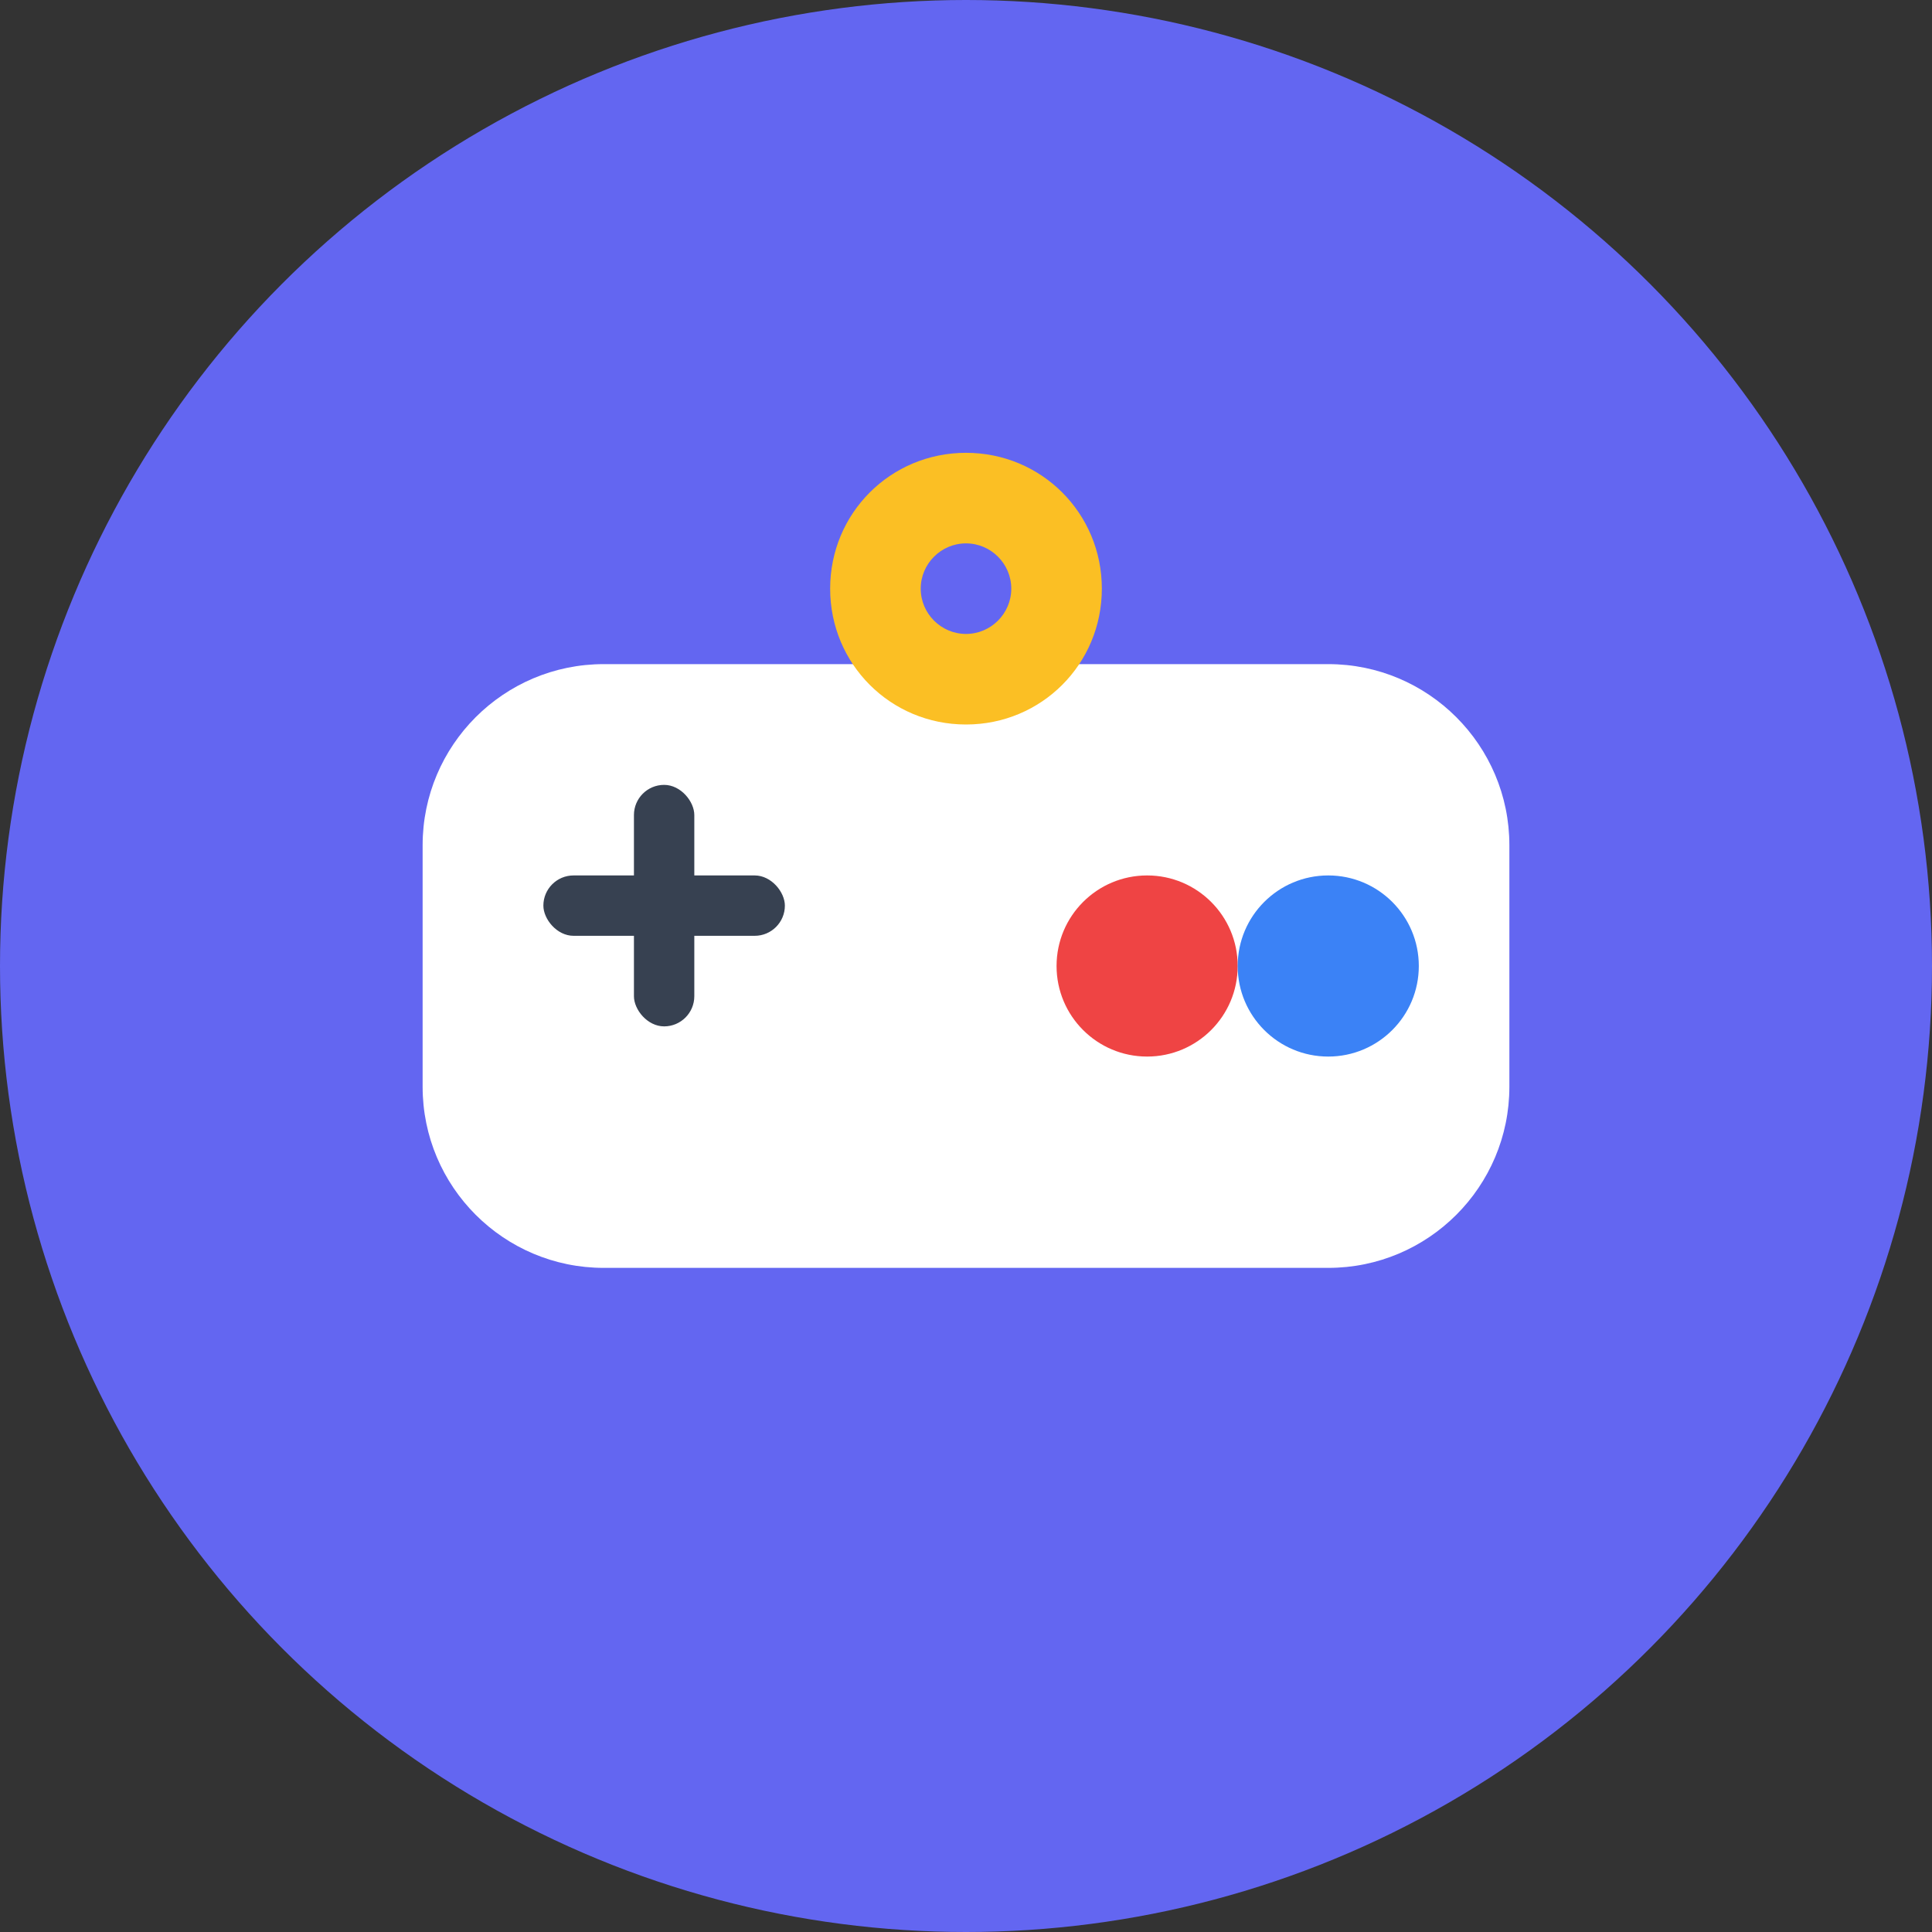
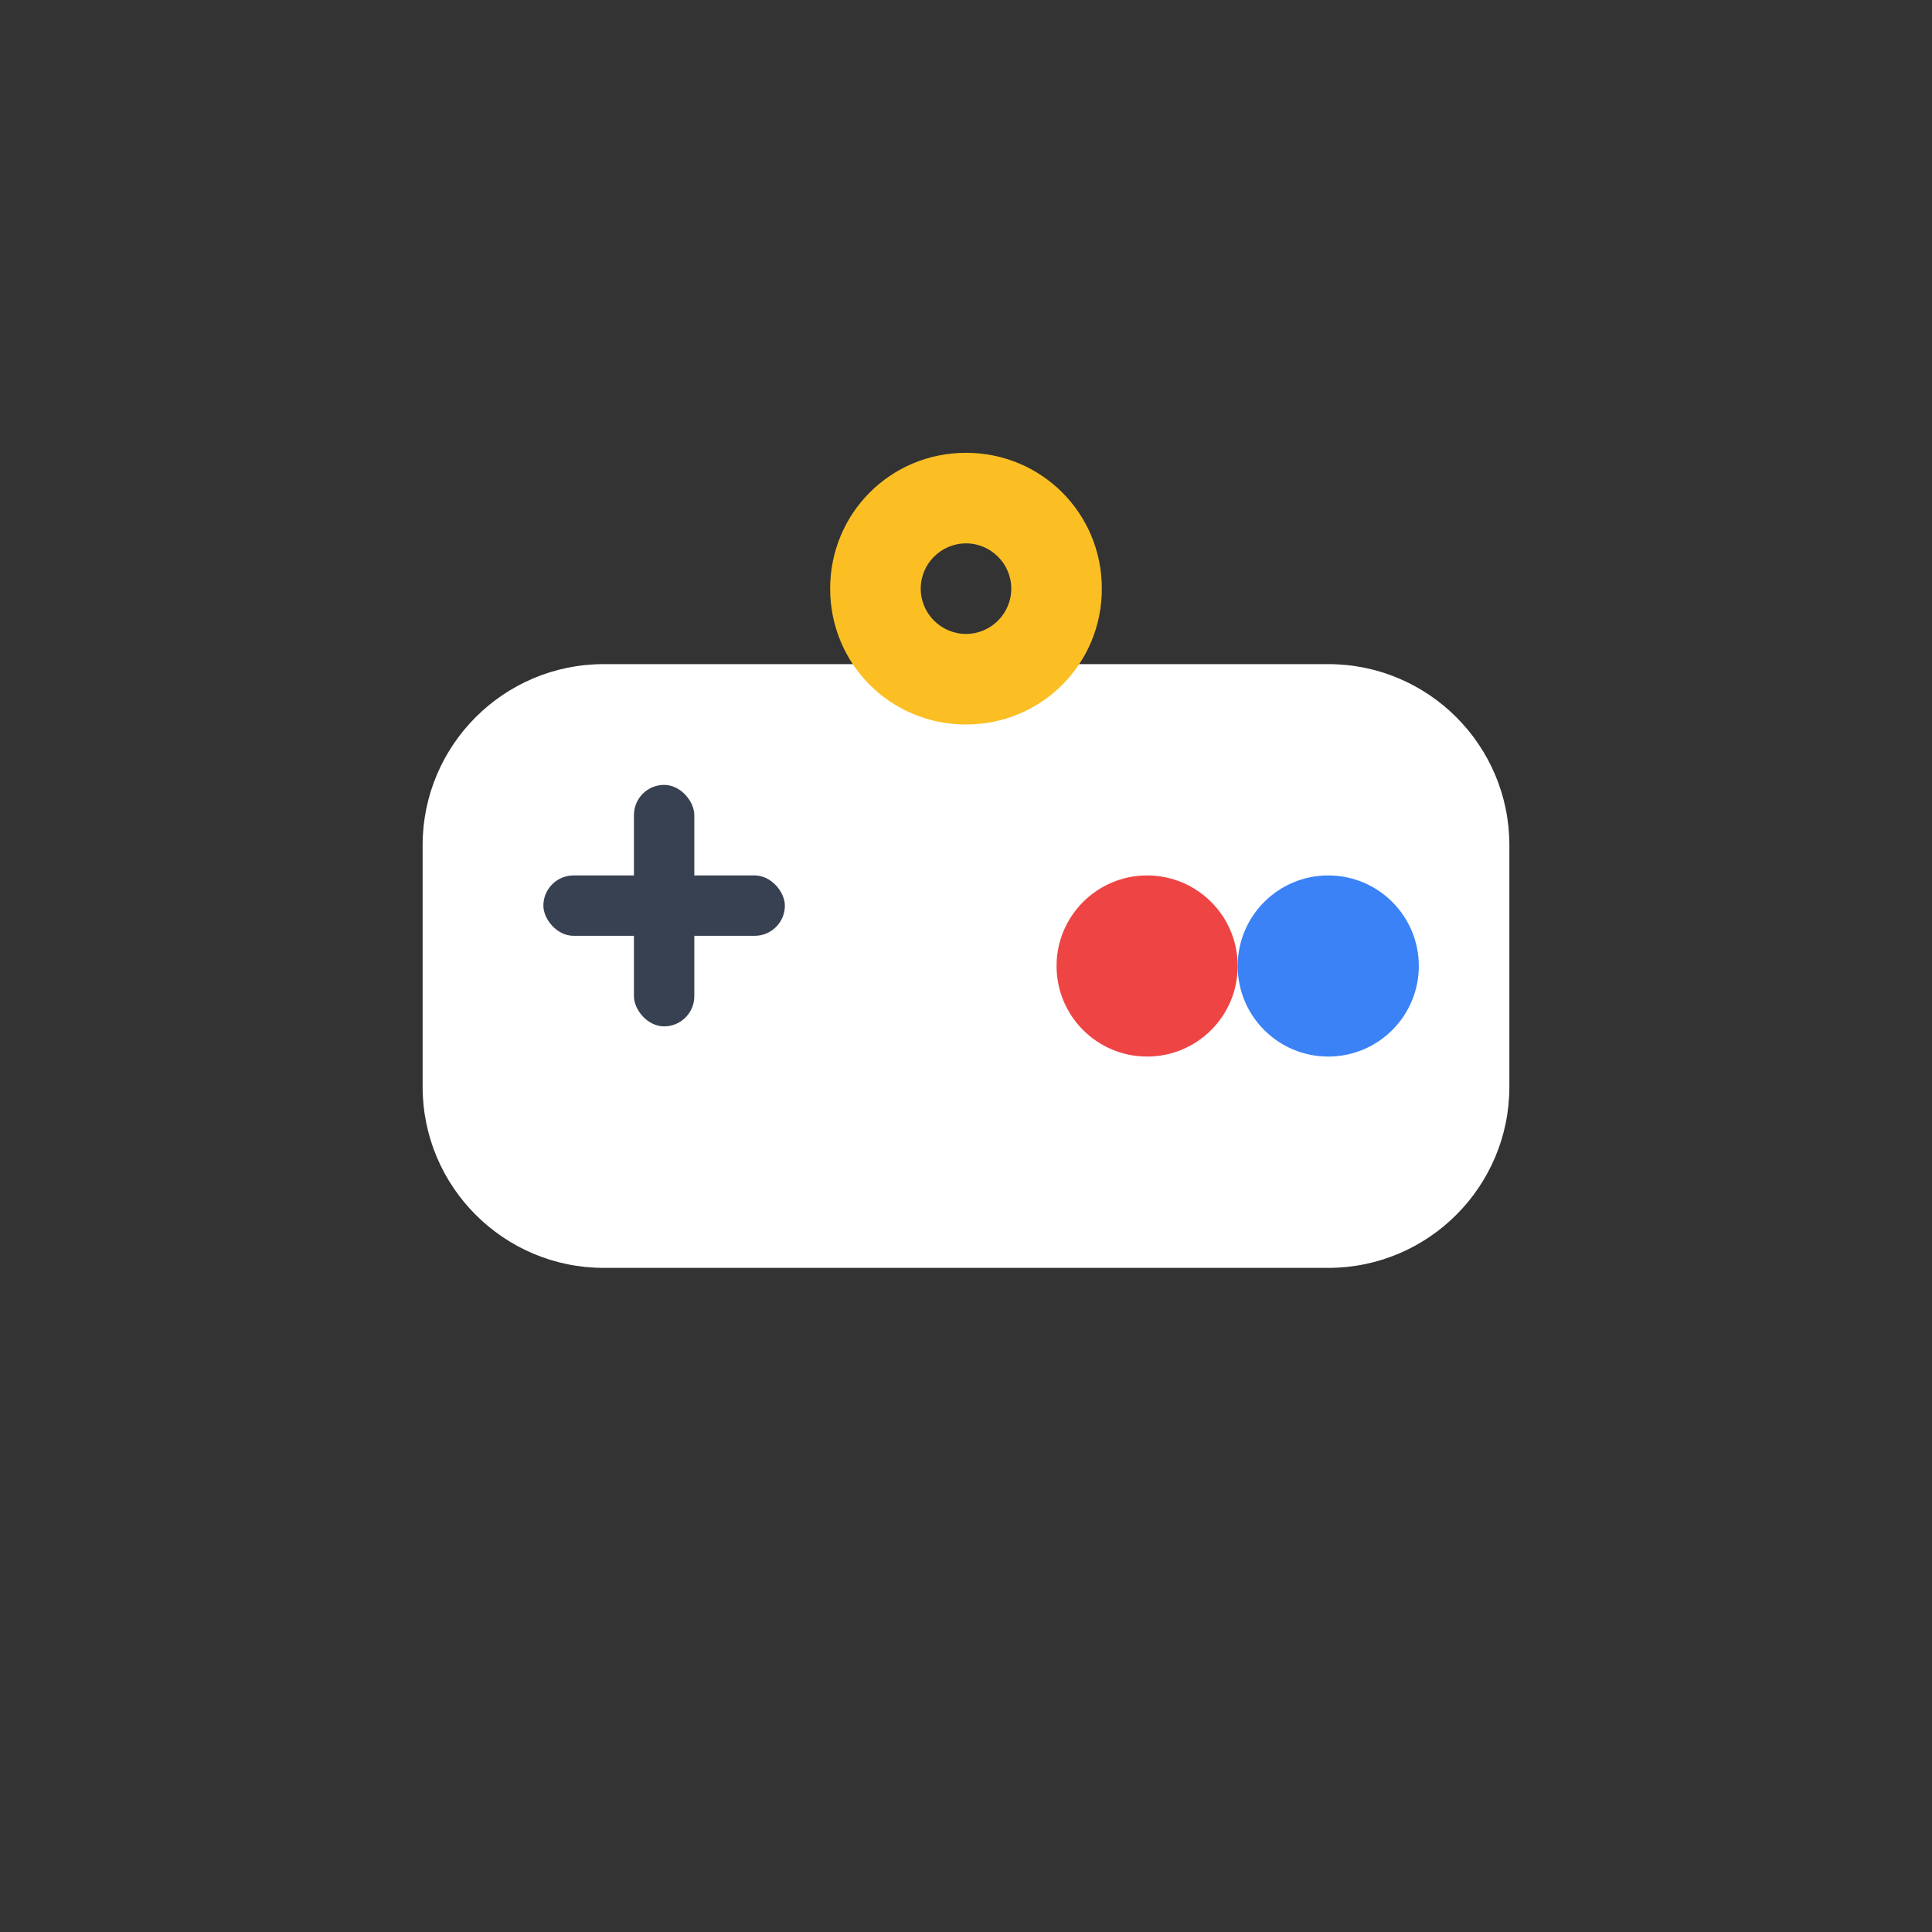
<svg xmlns="http://www.w3.org/2000/svg" width="512" height="512" viewBox="0 0 512 512">
  <rect x="0" y="0" width="512" height="512" fill="#333333" stroke="none" />
-   <circle cx="256" cy="256" r="256" fill="#6366f1" />
-   <path d="M160 176h192c26.5 0 48 21.5 48 48v64c0 26.5-21.5 48-48 48H160c-26.5 0-48-21.5-48-48v-64c0-26.5 21.5-48 48-48z" fill="#fff" />
+   <path d="M160 176h192c26.5 0 48 21.5 48 48v64c0 26.5-21.5 48-48 48H160c-26.5 0-48-21.5-48-48v-64c0-26.5 21.5-48 48-48" fill="#fff" />
  <circle cx="304" cy="256" r="24" fill="#ef4444" />
  <circle cx="352" cy="256" r="24" fill="#3b82f6" />
  <rect x="144" y="232" width="64" height="16" rx="8" fill="#374151" />
  <rect x="168" y="208" width="16" height="64" rx="8" fill="#374151" />
  <path d="M256 120c-20 0-36 16-36 36s16 36 36 36 36-16 36-36-16-36-36-36zm-12 36c0-6.6 5.4-12 12-12s12 5.4 12 12-5.4 12-12 12-12-5.4-12-12z" fill="#fbbf24" />
</svg>